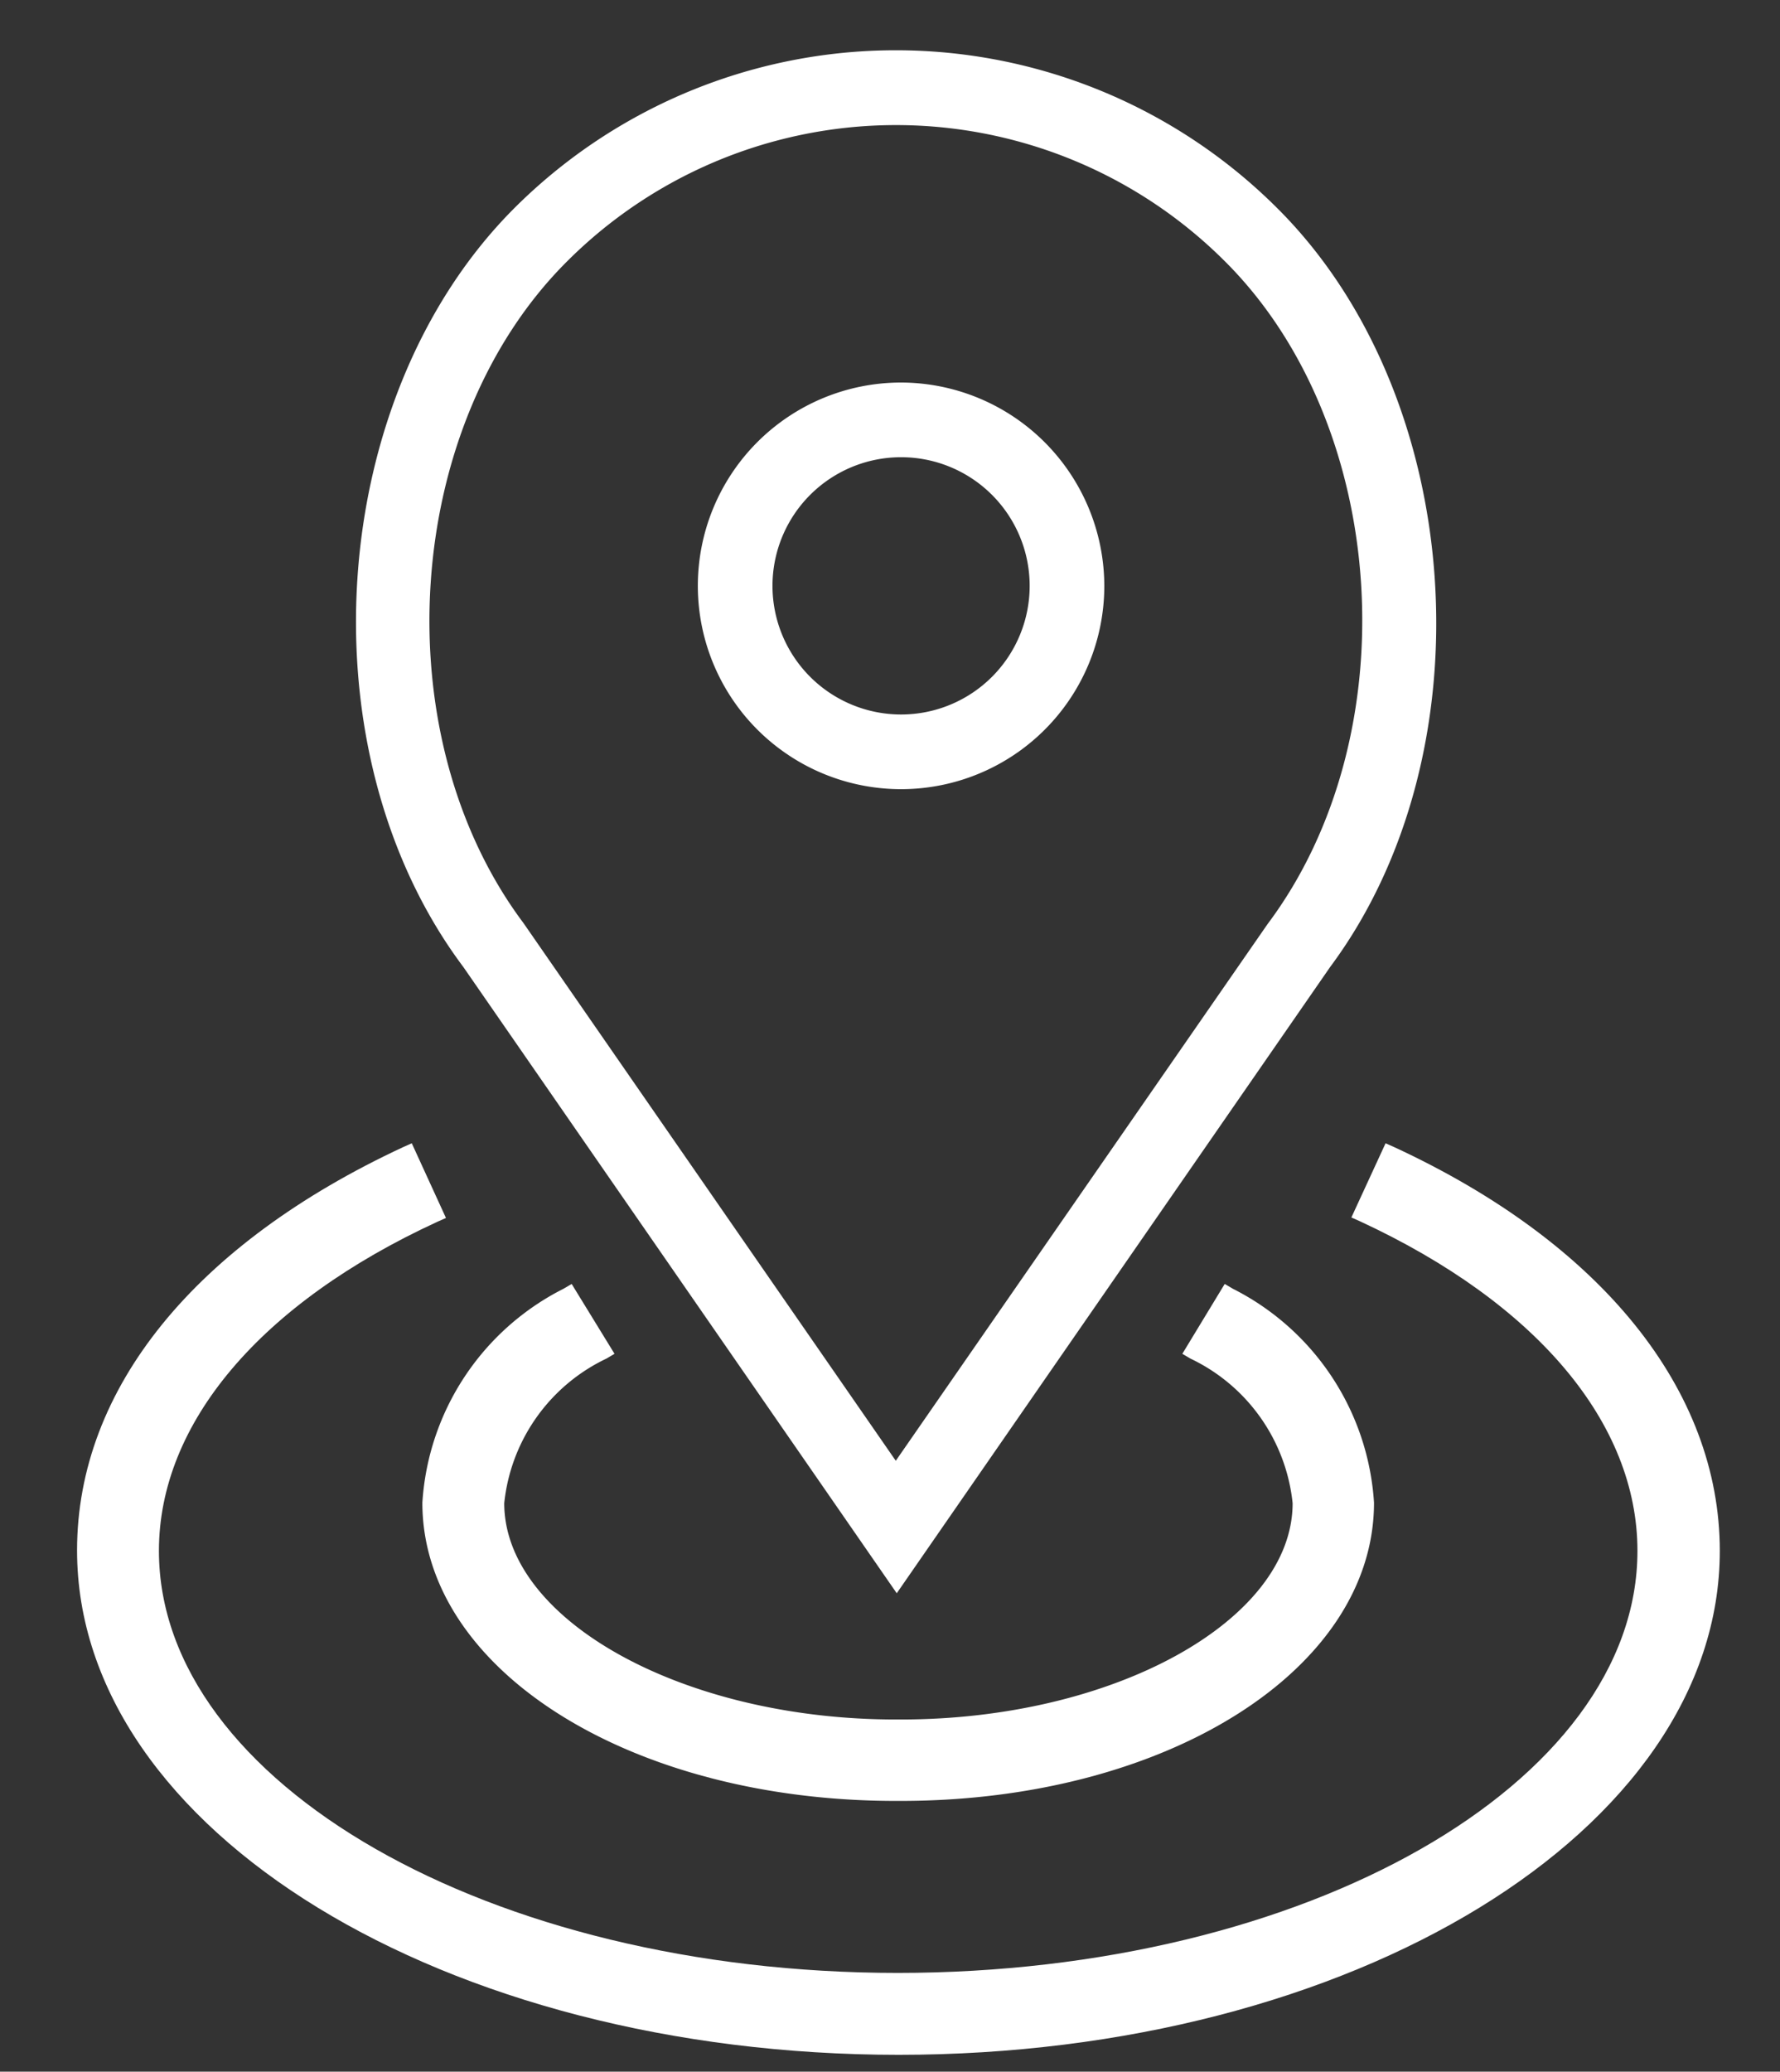
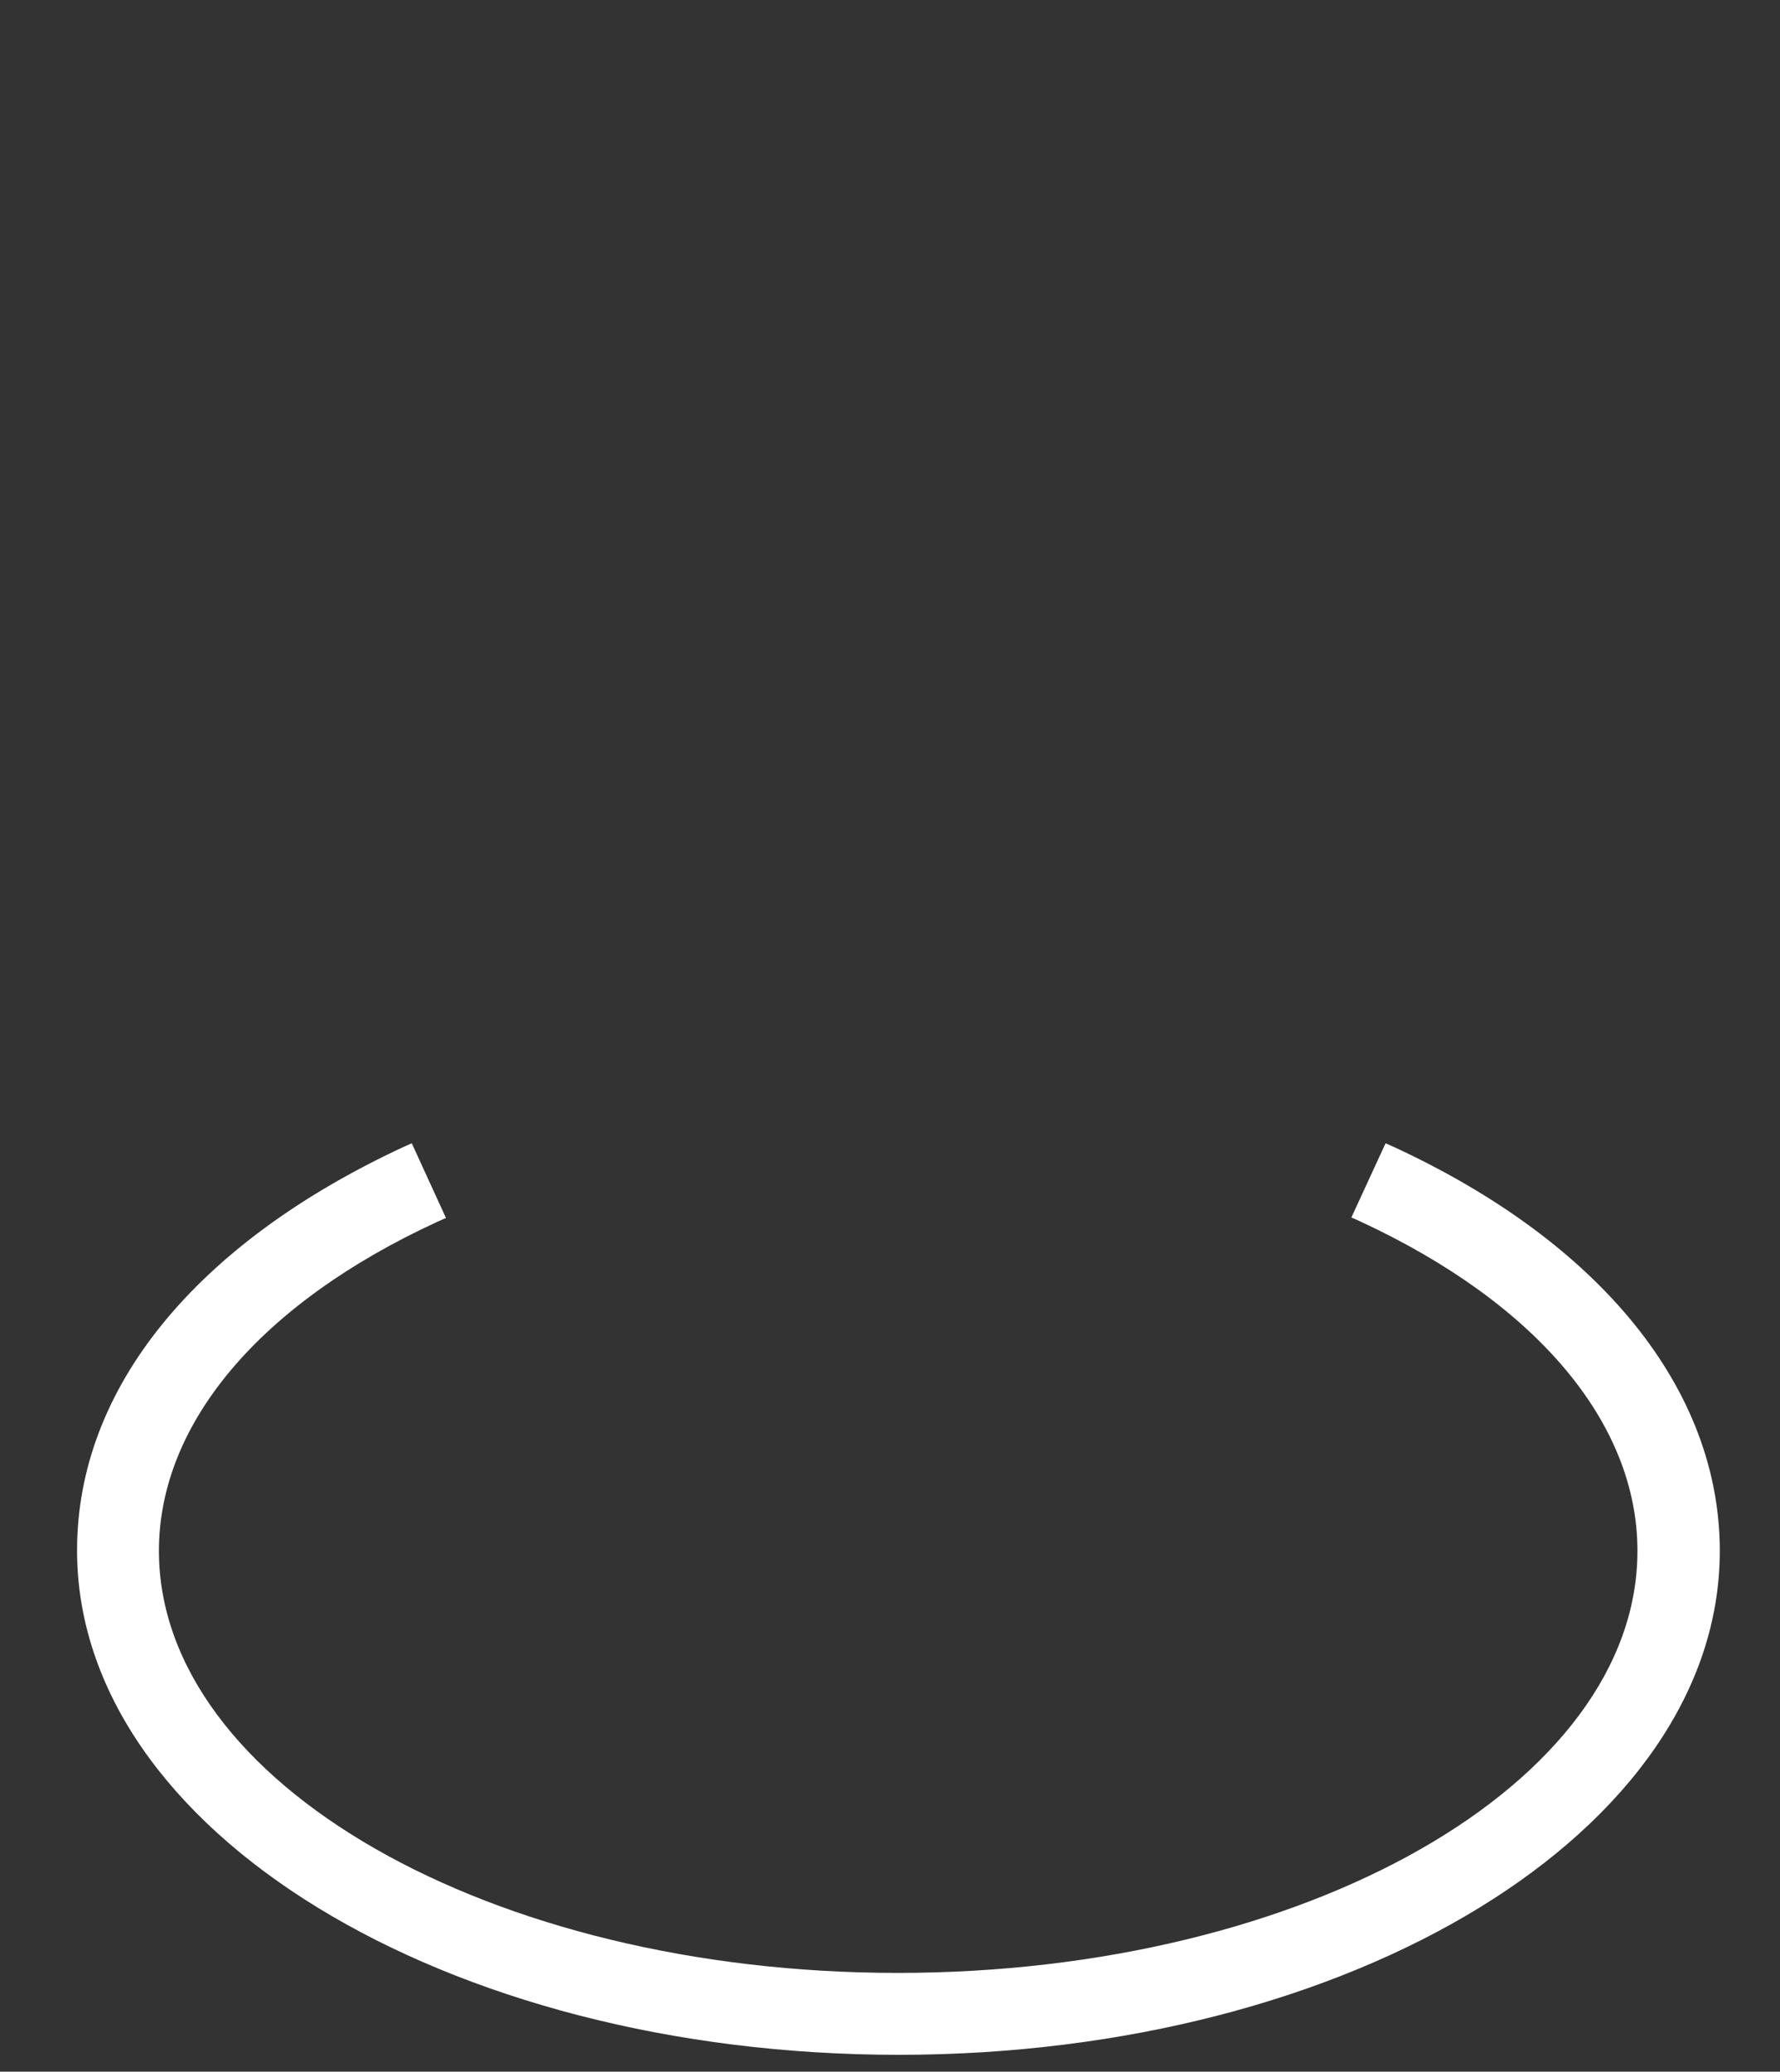
<svg xmlns="http://www.w3.org/2000/svg" id="Layer_1" data-name="Layer 1" viewBox="0 0 36.96 43">
  <rect x="0" y="0" width="36.96" height="43" fill="#333333" stroke="none" />
  <title>iconite</title>
  <g>
-     <path d="M18.71,7.94a4.22,4.22,0,1,0,4.22,4.22A4.23,4.23,0,0,0,18.71,7.94Zm2.67,4.22a2.67,2.67,0,1,1-2.67-2.67A2.67,2.67,0,0,1,21.38,12.16Z" fill="#fff" />
-     <path d="M26.53,4.33a11.21,11.21,0,0,0-15.86,0C6.76,8.25,6.27,15.6,9.62,20.07l9,13,9-13C30.94,15.61,30.45,8.24,26.53,4.33ZM26.32,19.18L18.6,30.32,10.87,19.16c-2.93-3.91-2.51-10.33.9-13.73a9.66,9.66,0,0,1,13.67,0C28.85,8.83,29.26,15.26,26.32,19.18Z" fill="#fff" />
    <g>
-       <path d="M18.6,37.38h0.1c5.51,0,9.83-2.72,9.83-6.19a5.35,5.35,0,0,0-2.93-4.44l-0.17-.1L24.55,28.1l0.17,0.1a3.75,3.75,0,0,1,2.12,3c0,2.44-3.72,4.49-8.13,4.49H18.6c-4.41,0-8.13-2.06-8.13-4.49a3.75,3.75,0,0,1,2.12-3l0.17-.1-0.89-1.45-0.17.1a5.35,5.35,0,0,0-2.93,4.44C8.77,34.66,13.09,37.38,18.6,37.38Z" fill="#fff" />
      <path d="M28.95,23.81l-0.18-.08-0.71,1.54,0.18,0.08C31.91,27.05,34,29.54,34,32.19c0,4.83-6.89,8.76-15.36,8.76S3.3,37,3.3,32.19c0-2.65,2.11-5.14,5.78-6.83l0.18-.08L8.55,23.73l-0.18.08c-4.3,2-6.77,5-6.77,8.37C1.6,38,9.25,42.65,18.66,42.65S35.71,38,35.71,32.19C35.71,28.85,33.25,25.8,28.95,23.81Z" fill="#fff" />
    </g>
  </g>
</svg>